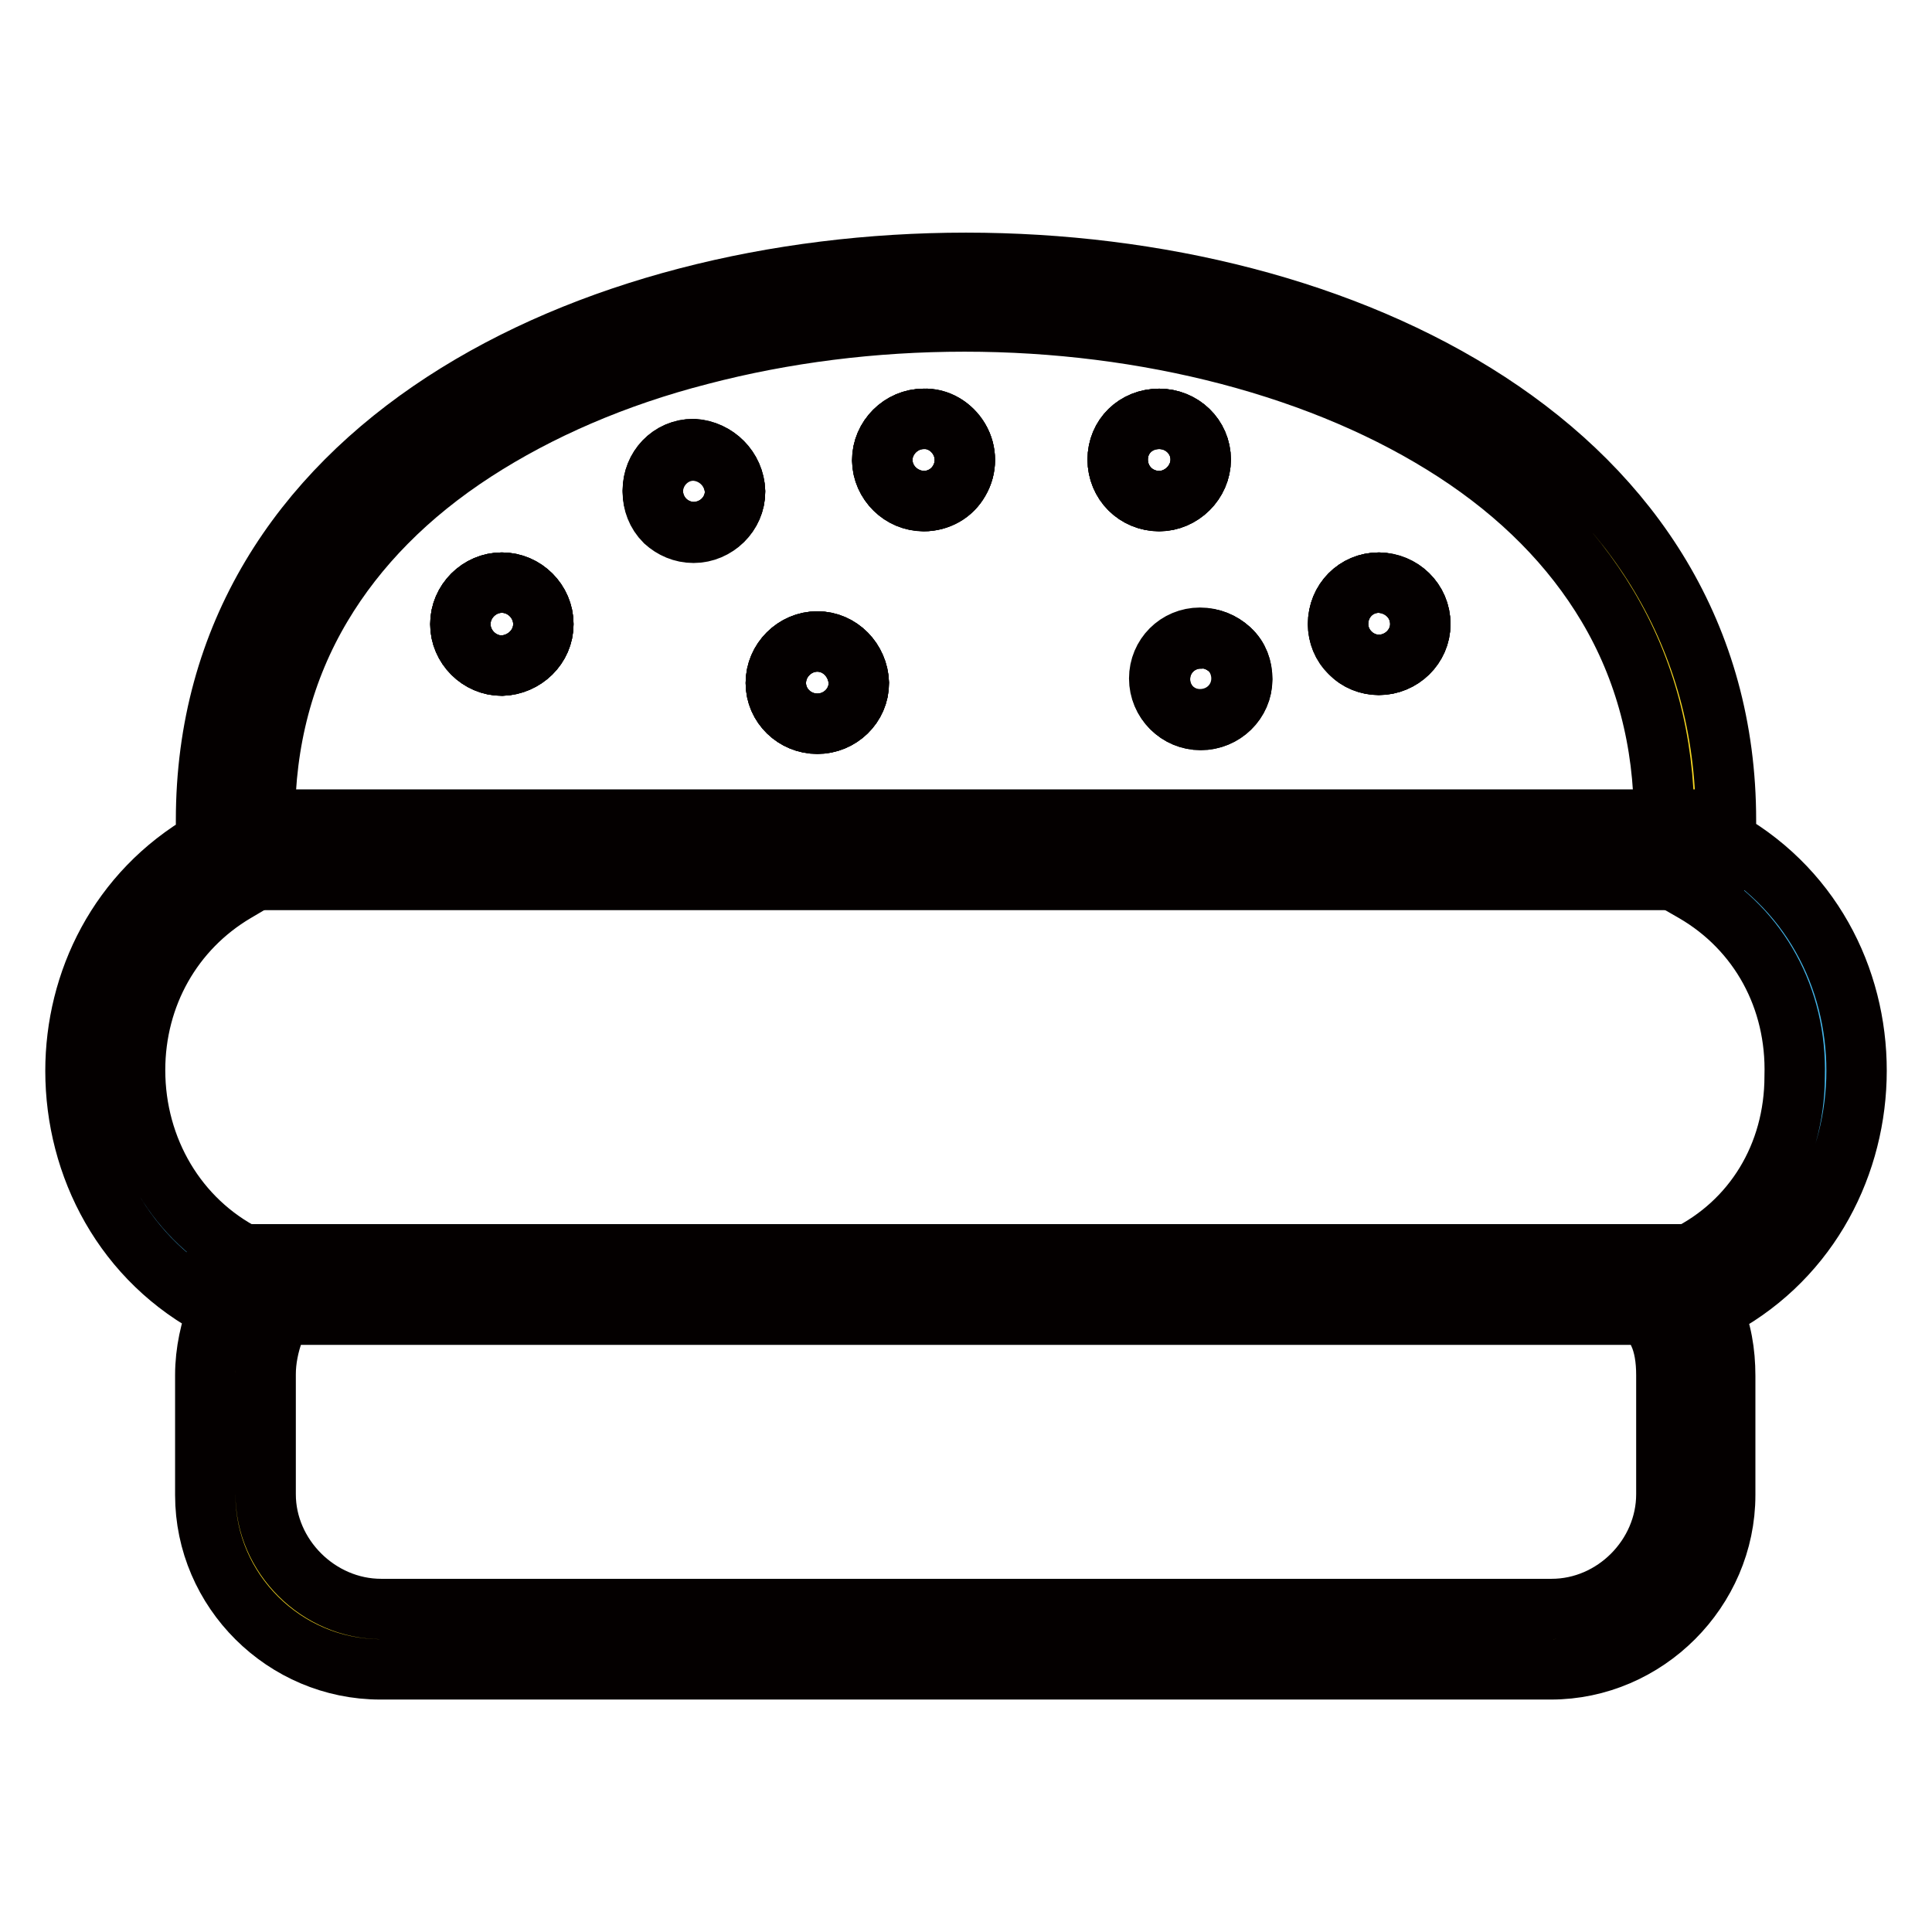
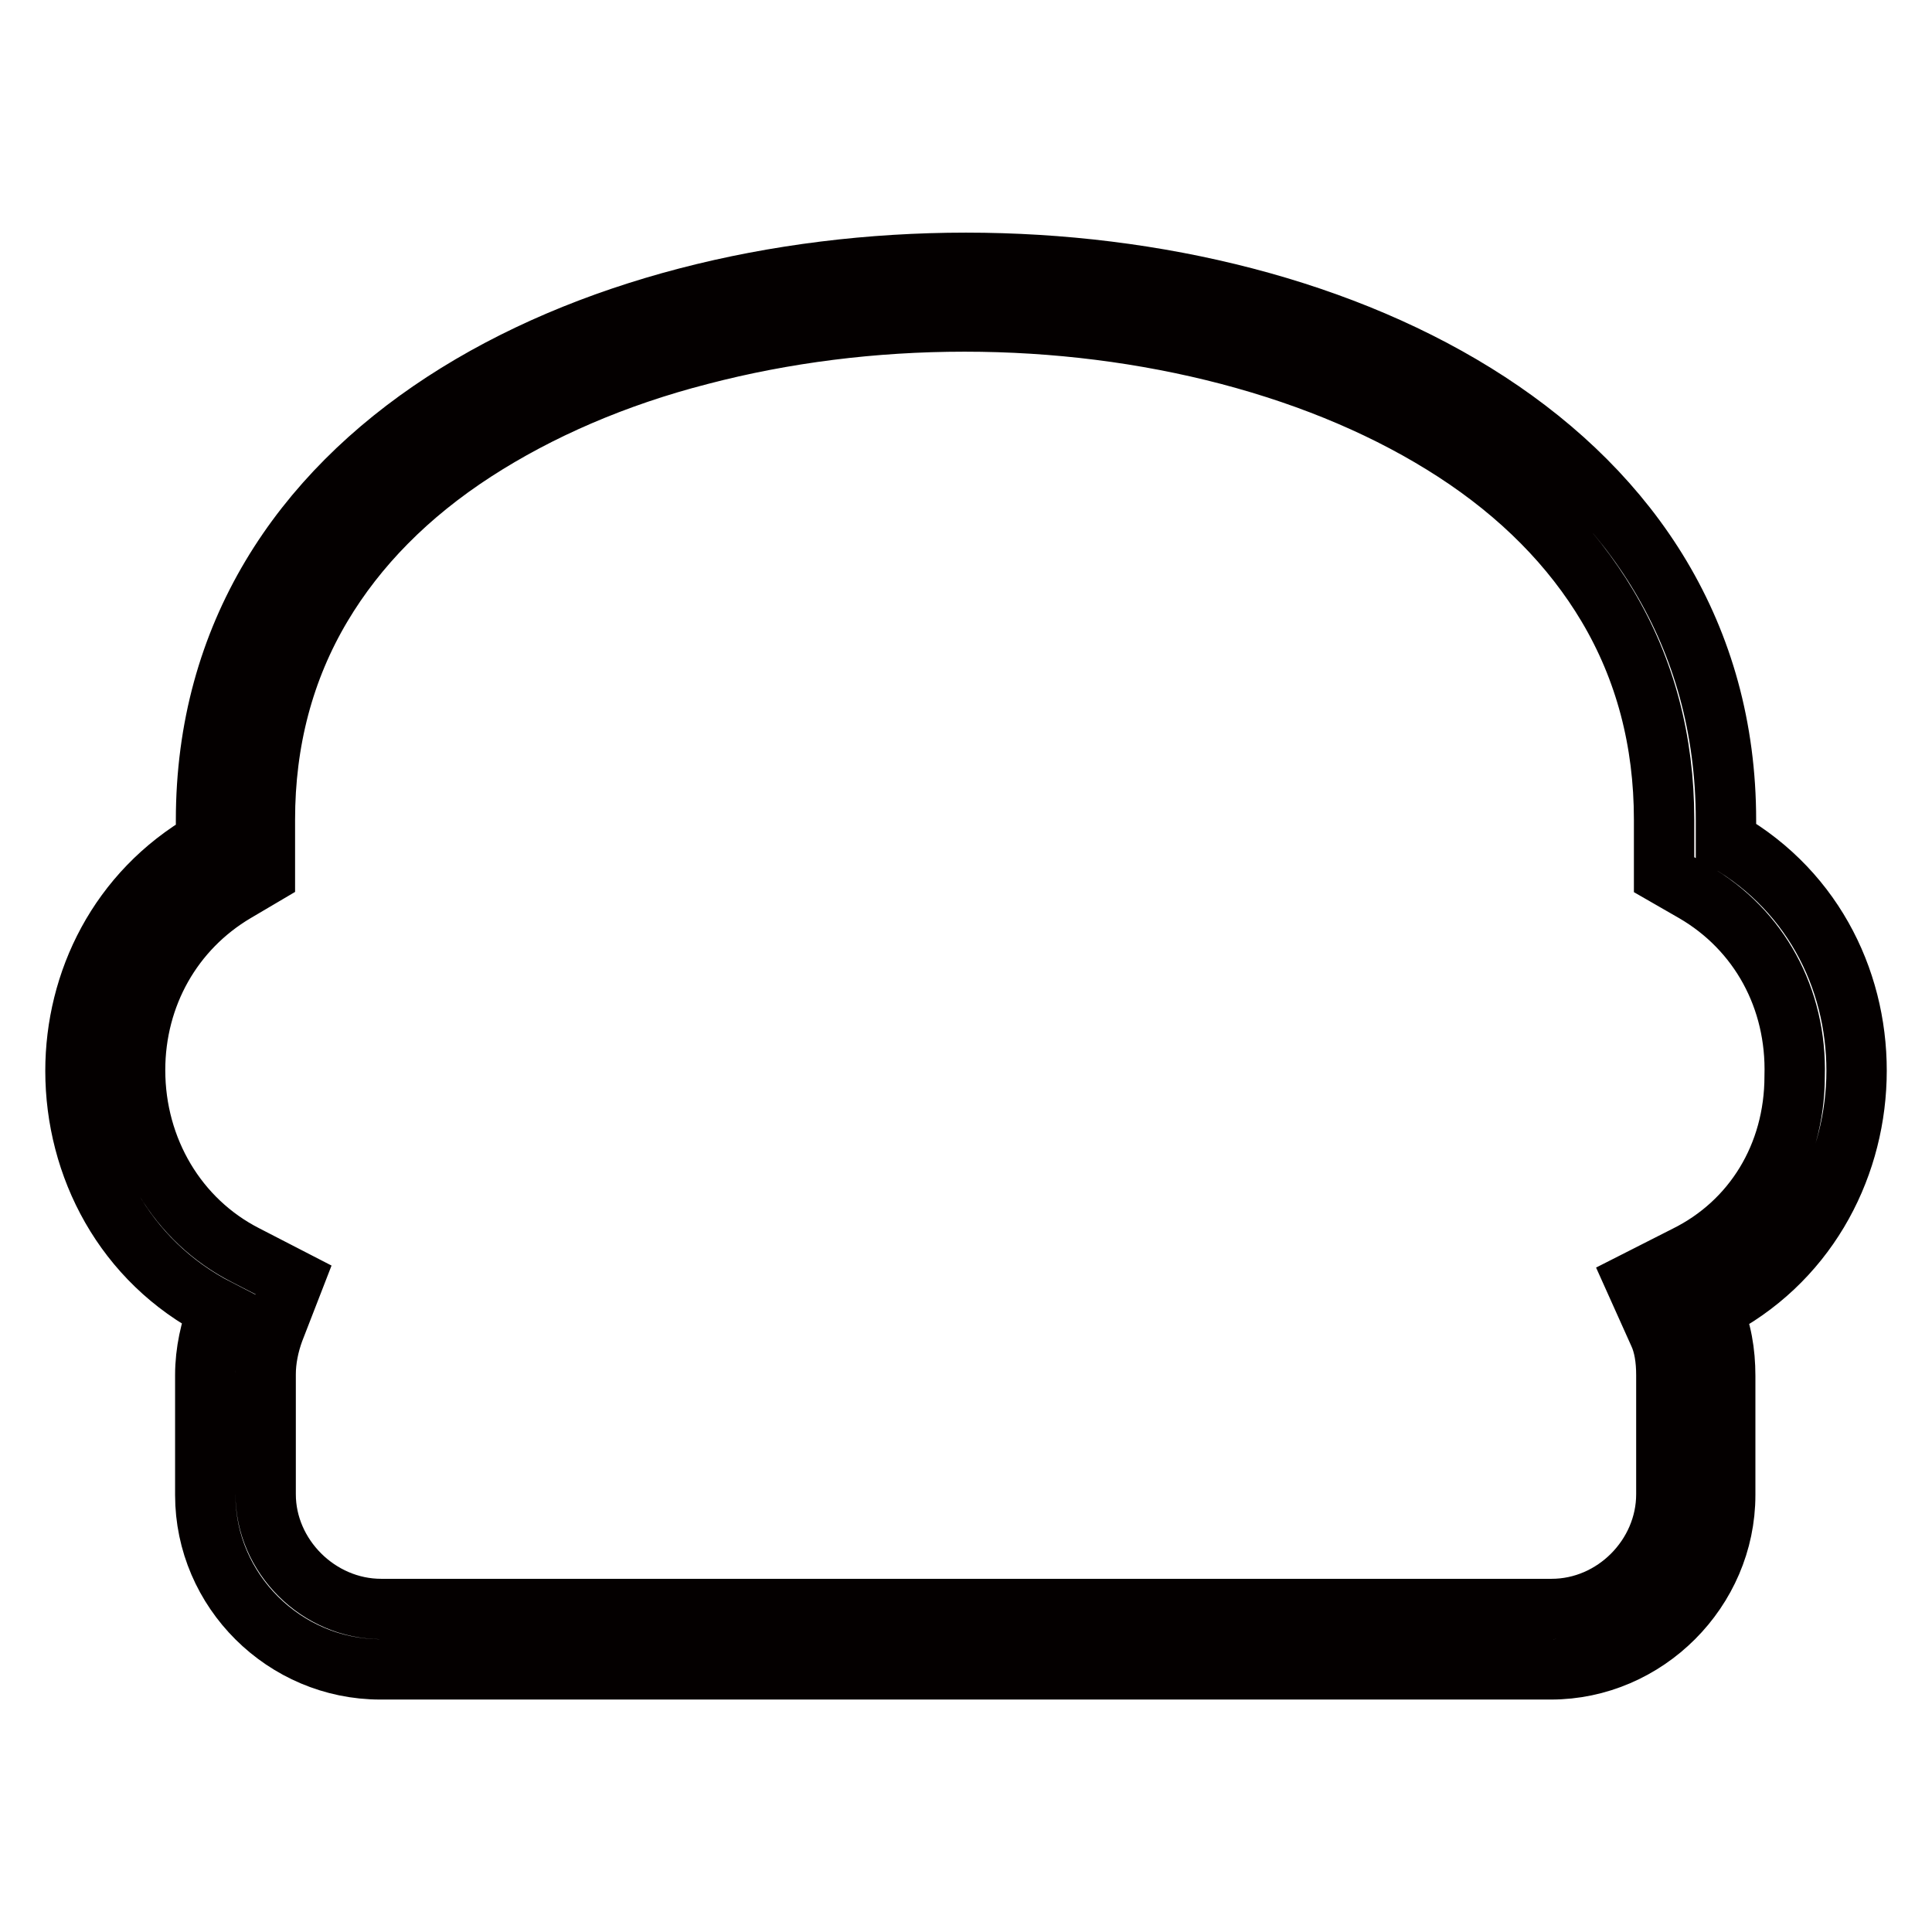
<svg xmlns="http://www.w3.org/2000/svg" version="1.1" x="0px" y="0px" viewBox="0 0 256 256" enable-background="new 0 0 256 256" xml:space="preserve">
  <g>
-     <path stroke-width="8" fill-opacity="0" stroke="#f5d522" d="M30.5,112.7H225V95.4l-11.1-21.8l-21.4-20.2l-33.5-10.7L137.5,38l-29.2,2.2l-18.4,2.5L66.5,53.4L55,59.6 L44.7,70.6l-7.6,12.1l-4.3,12.7L30.5,112.7z M33.2,170.3h188.4l3.4,9.2v22.2l-3.9,9.7l-6.3,5.2H45.1l-7.9-3.2l-4-7.6l-2.6-13.9 L33.2,170.3z" />
-     <path stroke-width="8" fill-opacity="0" stroke="#44b5e9" d="M30.6,112.6l-6.1,3.9l-6.6,9l-2.2,12.3l-2,13.1l8.4,11.9l8.4,7.4H225l13.1-9.4l3.3-10.7v-22.2l-7.6-6.7 l-5.1-4.7l-3.6-3.9L30.6,112.6z" />
-     <path stroke-width="8" fill-opacity="0" stroke="#040000" d="M72,82.7c0,3-2.5,5.4-5.5,5.5c-3,0-5.5-2.5-5.5-5.5c0-3,2.5-5.5,5.5-5.5C69.5,77.2,72,79.7,72,82.7z  M97.4,65.1c0,3-2.5,5.4-5.5,5.4c-1.4,0-2.8-0.6-3.8-1.6c-1-1-1.6-2.4-1.6-3.9c0-3,2.3-5.5,5.4-5.5v0 C94.9,59.7,97.3,62.1,97.4,65.1z M113.8,90.5c0,3-2.5,5.4-5.5,5.4c-3,0-5.5-2.4-5.5-5.4c0-3,2.5-5.5,5.5-5.5 C111.3,85,113.7,87.5,113.8,90.5z M127.1,58.2c1,1.7,1,3.8,0,5.5c-1,1.7-2.8,2.7-4.7,2.7c-3,0-5.4-2.4-5.5-5.4c0-3,2.5-5.5,5.5-5.5 C124.3,55.4,126.1,56.5,127.1,58.2z M153.6,66.4c-1.5,0-2.9-0.6-3.9-1.6c-1-1-1.6-2.4-1.6-3.9c0-3.1,2.4-5.4,5.5-5.4 c3,0,5.5,2.4,5.5,5.4C159.1,63.9,156.5,66.4,153.6,66.4z M163,86.1c1.1,1,1.6,2.4,1.6,3.9c0,3-2.5,5.4-5.5,5.4 c-3,0-5.4-2.4-5.4-5.4c0-3,2.4-5.4,5.4-5.4h0C160.5,84.5,161.9,85.1,163,86.1L163,86.1z M188.2,82.7c0,3-2.5,5.4-5.5,5.4 c-1.4,0-2.8-0.6-3.8-1.6c-1-1-1.6-2.4-1.6-3.8c0-3.1,2.4-5.5,5.4-5.5C185.7,77.3,188.2,79.6,188.2,82.7z" />
    <path stroke-width="8" fill-opacity="0" stroke="#040000" d="M228.7,111.4v-2.7c0-98.5-201.4-98.5-201.4,0v2.8C15.7,118.2,10,130.1,10,141.9c0,12.6,6.4,25.2,18.9,31.6 c-1,2.6-1.7,5.6-1.7,8.7v15.9c0,12.7,10.5,23.1,23.2,23.1h155.1c12.6,0,23.1-10.5,23.1-23.1v-15.8c0-3.1-0.5-6.1-1.7-8.7 C251.4,161.2,252.7,125.2,228.7,111.4z M223.4,166.4l-6.7,3.4l3.1,6.9c0.7,1.5,1,3.4,1,5.5v15.8c0,8.2-6.9,15.2-15.2,15.2H50.5 c-8.3,0-15.3-7-15.3-15.2v-15.9c0-1.9,0.4-3.9,1.1-5.8l2.6-6.7l-6.4-3.3c-9-4.6-14.6-14-14.6-24.5c0-9.9,5-18.7,13.3-23.6l3.9-2.3 v-7.3c0-10.4,2.5-19.9,7.5-28.3c4.7-7.9,11.5-14.8,20.3-20.5c8.5-5.5,18.6-9.9,29.9-12.8c11.1-2.9,22.9-4.4,35-4.4 c12.1,0,23.9,1.5,35,4.4c11.4,3,21.4,7.3,29.9,12.8c8.8,5.7,15.6,12.6,20.3,20.5c5,8.4,7.5,17.9,7.5,28.3v7.3l4,2.3 c8.6,5,13.6,14.1,13.3,24.4C237.8,153.1,232.3,162,223.4,166.4L223.4,166.4z" />
-     <path stroke-width="8" fill-opacity="0" stroke="#040000" d="M72,82.7c0,3-2.5,5.4-5.5,5.5c-3,0-5.5-2.5-5.5-5.5c0-3,2.5-5.5,5.5-5.5C69.5,77.2,72,79.7,72,82.7z  M97.4,65.1c0,3-2.5,5.4-5.5,5.4c-1.4,0-2.8-0.6-3.8-1.6c-1-1-1.6-2.4-1.6-3.9c0-3,2.3-5.5,5.4-5.5v0 C94.9,59.7,97.3,62.1,97.4,65.1z M113.8,90.5c0,3-2.5,5.4-5.5,5.4c-3,0-5.5-2.4-5.5-5.4c0-3,2.5-5.5,5.5-5.5 C111.3,85,113.7,87.5,113.8,90.5z M127.1,58.2c1,1.7,1,3.8,0,5.5c-1,1.7-2.8,2.7-4.7,2.7c-3,0-5.4-2.4-5.5-5.4c0-3,2.5-5.5,5.5-5.5 C124.3,55.4,126.1,56.5,127.1,58.2z M153.6,66.4c-1.5,0-2.9-0.6-3.9-1.6c-1-1-1.6-2.4-1.6-3.9c0-3.1,2.4-5.4,5.5-5.4 c3,0,5.5,2.4,5.5,5.4C159.1,63.9,156.5,66.4,153.6,66.4z M163,86.1c1.1,1,1.6,2.4,1.6,3.9c0,3-2.5,5.4-5.5,5.4 c-3,0-5.4-2.4-5.4-5.4c0-3,2.4-5.4,5.4-5.4h0C160.5,84.5,161.9,85.1,163,86.1L163,86.1z M188.2,82.7c0,3-2.5,5.4-5.5,5.4 c-1.4,0-2.8-0.6-3.8-1.6c-1-1-1.6-2.4-1.6-3.8c0-3.1,2.4-5.5,5.4-5.5C185.7,77.3,188.2,79.6,188.2,82.7z" />
-     <path stroke-width="8" fill-opacity="0" stroke="#040000" d="M91.9,70.6c3,0,5.5-2.5,5.5-5.4c-0.1-3-2.5-5.4-5.5-5.5v0c-3,0-5.4,2.5-5.4,5.5c0,1.4,0.5,2.8,1.6,3.9 C89.1,70,90.4,70.6,91.9,70.6z M113.8,90.5c0,3-2.5,5.4-5.5,5.4c-3,0-5.5-2.4-5.5-5.4c0-3,2.5-5.5,5.5-5.5 C111.3,85,113.7,87.5,113.8,90.5z M159,84.5c-3,0-5.4,2.4-5.4,5.4c0,3,2.4,5.4,5.4,5.4c3.1,0,5.5-2.4,5.5-5.4 c0-1.5-0.6-2.9-1.6-3.9C161.9,85.1,160.5,84.5,159,84.5z M182.7,88.1c3,0,5.5-2.5,5.5-5.4c0-3.1-2.5-5.5-5.5-5.5 c-3,0-5.4,2.4-5.4,5.5c0,1.4,0.5,2.8,1.6,3.8C179.9,87.6,181.3,88.1,182.7,88.1L182.7,88.1z M153.6,66.4c3,0,5.5-2.5,5.5-5.5 c0-3.1-2.5-5.4-5.5-5.4c-3.1,0-5.5,2.4-5.5,5.4c0,1.5,0.6,2.9,1.6,3.9C150.7,65.8,152.1,66.4,153.6,66.4z M122.4,66.4 c2,0,3.8-1,4.7-2.7c1-1.7,1-3.8,0-5.5c-1-1.7-2.8-2.7-4.7-2.7c-3,0-5.5,2.5-5.5,5.5C116.9,63.9,119.4,66.3,122.4,66.4z M72,82.7 c0,3-2.5,5.4-5.5,5.5c-3,0-5.5-2.5-5.5-5.5c0-3,2.5-5.5,5.5-5.5C69.5,77.2,72,79.7,72,82.7z M225.7,116.6H30.1c-1.6,0-3-1.3-3-3v-2 c0-1.6,1.3-3,3-3h195.6c1.6,0,3,1.3,3,3v2C228.7,115.2,227.3,116.6,225.7,116.6z M225.7,174.2H30.9c-1.6,0-3-1.3-3-3v-2 c0-1.6,1.3-3,3-3h194.8c1.6,0,3,1.3,3,3v2C228.7,172.9,227.3,174.2,225.7,174.2z" />
  </g>
</svg>